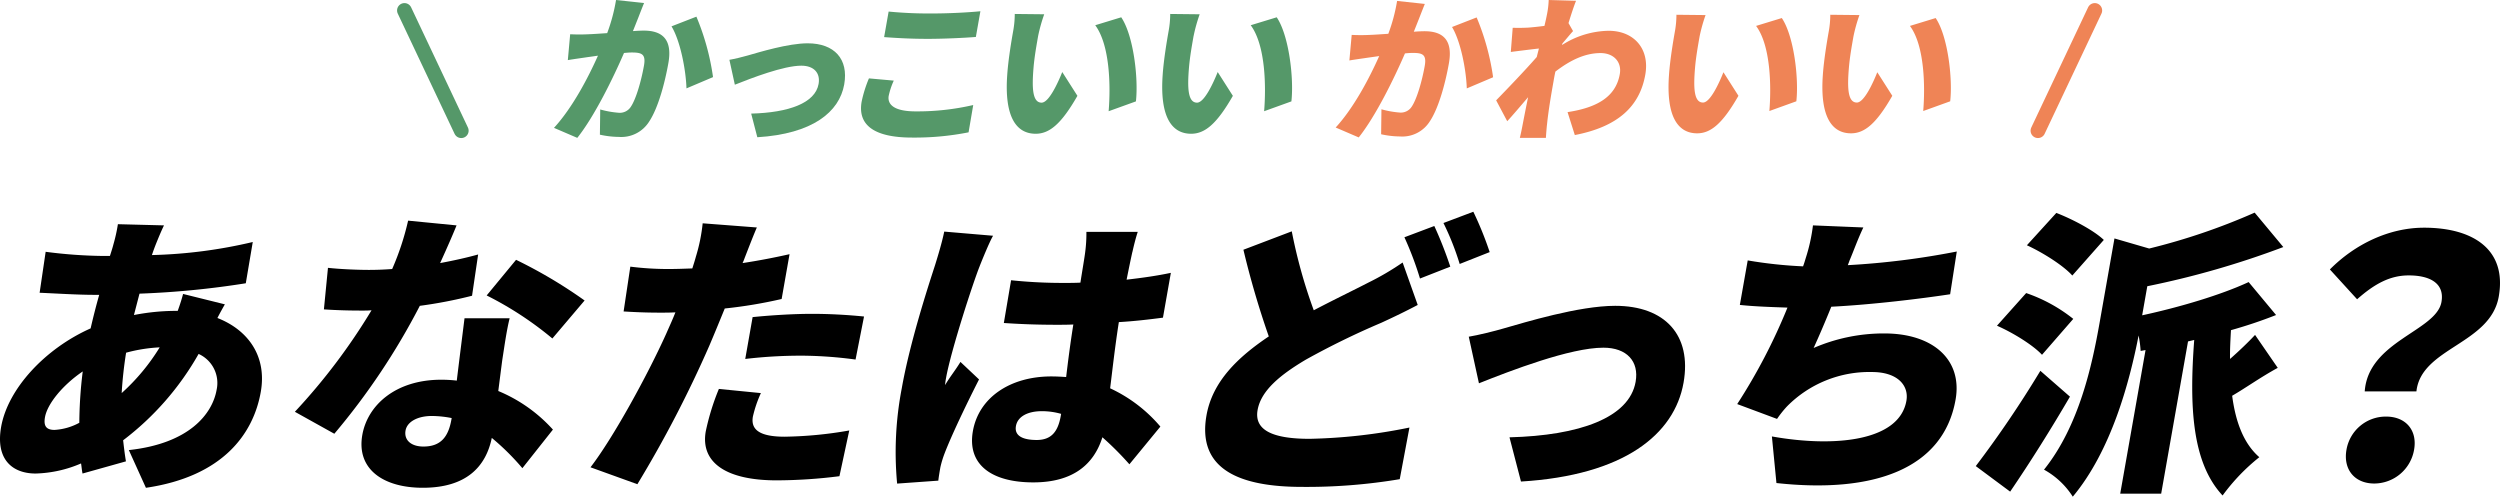
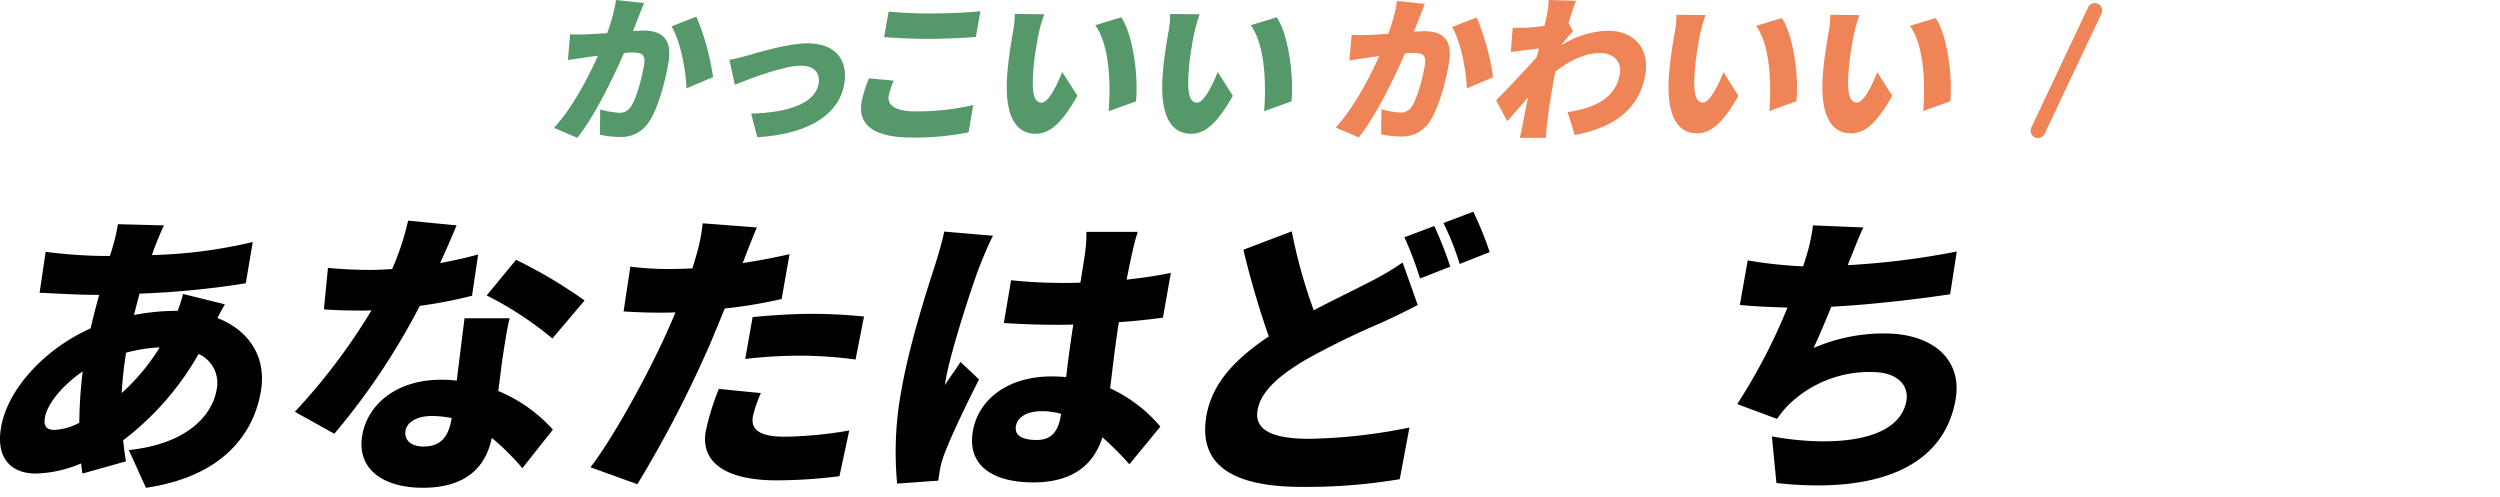
<svg xmlns="http://www.w3.org/2000/svg" width="508.375" height="101" viewBox="0 0 508.375 101">
  <defs>
    <clipPath id="clip-path">
      <rect id="長方形_19724" data-name="長方形 19724" width="150.084" height="28.037" fill="#559869" />
    </clipPath>
    <clipPath id="clip-path-2">
      <rect id="長方形_19725" data-name="長方形 19725" width="125.103" height="28.037" fill="#ef8456" />
    </clipPath>
  </defs>
  <g id="グループ_34082" data-name="グループ 34082" transform="translate(-428 -2256)">
    <g id="グループ_34074" data-name="グループ 34074" transform="translate(428 2299.056)">
      <path id="パス_46229" data-name="パス 46229" d="M31.826,10.13c-.319.785-.66,1.69-.93,2.535A99.094,99.094,0,0,0,51.4,10.009L49.984,18.4a177.453,177.453,0,0,1-21.618,2.112l-1.128,4.346a44.8,44.8,0,0,1,8.538-.845h.363c.465-1.267.88-2.595,1.09-3.441l8.5,2.113c-.348.6-.962,1.69-1.516,2.777C50.535,27.936,54.3,33.307,53.03,40.49c-1.5,8.511-7.681,17.2-23.355,19.5L26.2,52.32C38.5,50.992,43.188,44.957,44.05,40.068a6.48,6.48,0,0,0-3.662-7.3A57.707,57.707,0,0,1,25.04,50.329c.167,1.448.334,2.9.572,4.285l-8.826,2.475c-.135-.6-.188-1.328-.3-2.053A24.856,24.856,0,0,1,7.25,57.089c-4.648,0-8.2-2.777-7.02-9.476,1.373-7.786,8.966-15.934,18.2-20.039.525-2.293,1.111-4.588,1.745-6.821h-.965c-3.5,0-8.155-.3-11.152-.423L9.285,12a96.974,96.974,0,0,0,11.621.845h1.448c.269-.845.529-1.63.727-2.414a32.325,32.325,0,0,0,.894-4.044l9.373.241c-.667,1.388-1.1,2.475-1.522,3.5M11.107,48.216a11.911,11.911,0,0,0,5.024-1.448,88.1,88.1,0,0,1,.694-10.442c-4.253,2.9-7.217,6.7-7.675,9.295-.3,1.69.146,2.6,1.957,2.6M24.74,40.732a42,42,0,0,0,7.735-9.3,31.857,31.857,0,0,0-6.831,1.087,82.122,82.122,0,0,0-.9,8.209" transform="translate(-0.001 -3.853)" />
      <path id="パス_46230" data-name="パス 46230" d="M180.655,13.194c2.933-.543,5.574-1.147,7.733-1.75l-1.238,8.39a91.163,91.163,0,0,1-10.623,2.052A139.407,139.407,0,0,1,159.144,47.9l-8.024-4.467a123.856,123.856,0,0,0,15.59-20.642c-.674.061-1.278.061-1.942.061-2.535,0-5-.061-7.743-.242l.825-8.45c2.724.3,6.324.422,8.315.422q2.354,0,4.74-.181a54.223,54.223,0,0,0,3.243-9.838L184,5.528c-.753,1.871-1.966,4.648-3.344,7.665M193.3,32.871c-.195,1.448-.489,3.8-.816,6.337a30.875,30.875,0,0,1,11.11,7.847L197.383,54.9a49.54,49.54,0,0,0-6.217-6.156c-1.2,5.794-5.108,10.139-14.041,10.139-7.967,0-13.524-3.742-12.29-10.743,1.065-6.036,6.748-11.227,16.043-11.227a26.831,26.831,0,0,1,3.167.181c.514-4.286,1.156-9.3,1.572-12.675h9.174c-.638,2.6-1.028,5.493-1.49,8.45M177.277,50.5c3.621,0,5.08-2.112,5.676-5.492l.053-.3a21.333,21.333,0,0,0-4.029-.422c-2.958,0-5.042,1.207-5.351,2.957-.34,1.932,1.115,3.259,3.651,3.259m12.841-30.722L196.1,12.53A97.449,97.449,0,0,1,210.036,20.8l-6.553,7.726a69.3,69.3,0,0,0-13.365-8.752" transform="translate(-91.158 -2.752)" />
      <path id="パス_46231" data-name="パス 46231" d="M333.97,12.994a9.383,9.383,0,0,1-.422,1.026q4.745-.724,9.554-1.811l-1.607,9.114a94.974,94.974,0,0,1-11.567,1.932c-1.061,2.595-2.122,5.19-3.152,7.6A239.372,239.372,0,0,1,312.16,58.986l-9.534-3.44c4.615-5.976,11.65-18.832,15.423-27.222.607-1.388,1.285-2.837,1.842-4.286-1.1.061-2.123.061-3.089.061-3.078,0-5.411-.121-7.442-.242l1.366-9.114a61.09,61.09,0,0,0,7.7.483c1.63,0,3.21-.06,4.91-.121.281-.905.54-1.69.728-2.414a35.077,35.077,0,0,0,1.373-6.76l11.017.845c-.813,1.871-1.938,4.828-2.485,6.217m1.681,32.232c-.447,2.535,1.147,4.1,6.458,4.1a81.143,81.143,0,0,0,13.14-1.268l-2,9.3a103.354,103.354,0,0,1-12.763.845c-10.562,0-15.505-3.8-14.42-9.959a48.489,48.489,0,0,1,2.669-8.632l8.542.846a24.545,24.545,0,0,0-1.625,4.768m12.011-20.884c3.38,0,6.969.181,10.587.543l-1.724,8.752a85.5,85.5,0,0,0-10.364-.784,96.571,96.571,0,0,0-12.067.664l1.5-8.51c3.564-.362,8.145-.664,12.068-.664" transform="translate(-182.549 -3.578)" />
      <path id="パス_46232" data-name="パス 46232" d="M476.092,17.192c-1.278,3.139-5.87,17.2-6.86,22.815a11.437,11.437,0,0,0-.184,1.388c1.032-1.751,2.02-2.9,3.123-4.708l3.778,3.561c-2.768,5.432-5.654,11.528-7,15.029a20.34,20.34,0,0,0-.862,2.837c-.117.664-.309,1.75-.419,2.716l-8.375.6a68.584,68.584,0,0,1,.942-19.375c1.628-9.235,5.319-20.582,6.771-25.049.561-1.811,1.413-4.587,1.866-6.82l9.93.845c-.777,1.328-2.282,5.07-2.715,6.156m31.051-2.9c-.263,1.147-.675,3.139-1.182,5.674,3.142-.362,6.174-.784,9-1.388l-1.607,9.114c-2.78.362-5.8.724-8.971.905-.859,5.553-1.313,9.838-1.77,13.46a29.864,29.864,0,0,1,10.216,7.786l-6.3,7.666a62,62,0,0,0-5.489-5.493c-1.785,5.674-6.145,9.174-14.051,9.174-8.51,0-13.485-3.621-12.282-10.442,1.192-6.761,7.511-11.106,15.961-11.106,1.026,0,2.042.061,3,.121.383-3.2.851-6.881,1.461-10.683-1.157.06-2.3.06-3.391.06-3.621,0-7.221-.121-10.74-.362l1.472-8.692a102.563,102.563,0,0,0,10.708.543c1.146,0,2.233,0,3.391-.06.44-2.837.834-5.07.965-6.157a28.984,28.984,0,0,0,.252-4.165h10.442c-.383,1.147-.781,2.716-1.075,4.044M487.661,52.562c2.9,0,4.321-1.569,4.906-4.889l.075-.423a14.15,14.15,0,0,0-3.948-.544c-2.837,0-4.9,1.086-5.24,3.018-.373,2.112,1.612,2.837,4.208,2.837" transform="translate(-276.862 -6.147)" />
      <path id="パス_46233" data-name="パス 46233" d="M639.73,20.038c4.257-2.233,8.28-4.165,11.07-5.613a55.206,55.206,0,0,0,7-4.1l3.065,8.631c-2.4,1.268-4.772,2.414-7.4,3.622a160.756,160.756,0,0,0-15.322,7.484c-5.19,3.079-9.134,6.278-9.837,10.261s2.83,5.855,10.556,5.855a110.688,110.688,0,0,0,20.322-2.294l-1.972,10.5a114.12,114.12,0,0,1-19.833,1.57c-12.434,0-21.434-3.38-19.465-14.546,1.213-6.881,6.371-11.83,12.669-16.055a177.88,177.88,0,0,1-5.161-17.625l9.834-3.742a103.982,103.982,0,0,0,4.472,16.055m27.76-8.873-6.16,2.414a66.847,66.847,0,0,0-3.168-8.39L664.24,2.9a80.025,80.025,0,0,1,3.25,8.269M675.5,8.208l-6.1,2.414a54.8,54.8,0,0,0-3.3-8.329L672.175,0A69.906,69.906,0,0,1,675.5,8.208" transform="translate(-372.574)" />
-       <path id="パス_46234" data-name="パス 46234" d="M759.856,52.808c4.257-1.207,15.234-4.588,22.658-4.588,10.14,0,15.605,5.976,13.9,15.633-1.852,10.5-12.072,18.831-33.059,20.1l-2.337-8.993c14.247-.362,24.362-3.984,25.65-11.287.734-4.165-1.793-6.941-6.562-6.941-6.76,0-18.938,4.708-25.3,7.243L752.738,54.5c1.864-.3,5.272-1.147,7.118-1.69" transform="translate(-454.064 -29.087)" />
      <path id="パス_46235" data-name="パス 46235" d="M913.159,14.178l-.34.905a160.166,160.166,0,0,0,22.158-2.776L933.624,21c-5.954.906-15.824,2.113-24.167,2.535-1.174,2.9-2.41,5.794-3.592,8.39a35.83,35.83,0,0,1,14.4-2.957c9.838,0,15.9,5.311,14.466,13.459-2.48,14.064-16.591,19.134-36.428,16.961l-.924-9.476c12.462,2.233,25.883,1.086,27.351-7.243.543-3.078-1.744-5.855-7-5.855a23.529,23.529,0,0,0-17.289,7,21.335,21.335,0,0,0-2.016,2.535l-8.1-3.018a116.523,116.523,0,0,0,10.219-19.617c-3.6-.121-6.9-.242-9.682-.544l1.6-9.053a89.8,89.8,0,0,0,11.255,1.207c.227-.6.383-1.147.529-1.63a35.462,35.462,0,0,0,1.483-6.7l10.247.423c-1.15,2.414-1.9,4.587-2.822,6.76" transform="translate(-537.064 -4.219)" />
-       <path id="パス_46236" data-name="パス 46236" d="M1031.726,37.878c-3.805,6.518-8,13.218-12.158,19.315L1012.577,52a219.4,219.4,0,0,0,13.133-19.375Zm-5.682-8.511c-1.772-1.932-5.852-4.466-9.157-5.915l5.938-6.639a32.022,32.022,0,0,1,9.577,5.251Zm6.161-16.116c-1.761-1.991-5.94-4.647-9.235-6.156l5.988-6.579c3.277,1.268,7.641,3.561,9.654,5.493Zm41.777,18.772c-3.539,1.931-6.649,4.165-9.269,5.674.693,5.312,2.331,9.718,5.523,12.494a40.347,40.347,0,0,0-7.469,7.786c-6.192-6.639-6.8-17.927-5.77-31.628l-1.26.3-5.46,30.963h-8.329L1047.1,28.4l-1,.181a22.505,22.505,0,0,0-.412-3.139c-1.873,9.6-5.578,23.419-13.384,32.775a16.176,16.176,0,0,0-5.851-5.493c7.117-8.873,9.771-21.186,11.314-29.937l3.012-17.082,7.062,2.052a128.438,128.438,0,0,0,21.447-7.3l5.827,7a178.532,178.532,0,0,1-27.66,7.967l-1.043,5.915c7.782-1.69,16.065-4.165,21.653-6.76l5.578,6.7a94.477,94.477,0,0,1-9.174,3.078c-.109,1.992-.219,3.984-.187,5.855,1.856-1.63,3.745-3.441,5.087-4.889Z" transform="translate(-610.803 -0.275)" />
-       <path id="パス_46237" data-name="パス 46237" d="M1216.745,23.274c.653-3.707-2.216-5.391-6.664-5.391-3.841,0-6.981,1.753-10.493,4.852l-5.535-6.065c5.081-5.122,12.01-8.491,19.154-8.491,9.906,0,16.884,4.38,15.185,14.016-1.711,9.7-15.78,10.378-16.741,19.273h-10.513c.728-10.243,14.563-12.264,15.608-18.194m-19.317,30.055a8.11,8.11,0,0,1,8.062-6.739c3.976,0,6.387,2.763,5.686,6.739a8.255,8.255,0,0,1-8.086,6.873c-4.044,0-6.364-2.9-5.662-6.873" transform="translate(-720.272 -4.934)" />
    </g>
    <g id="グループ_34081" data-name="グループ 34081" transform="translate(510.243 2256)">
      <g id="グループ_34079" data-name="グループ 34079" transform="translate(30.41 0)">
        <g id="グループ_34076" data-name="グループ 34076" transform="translate(0 0)">
          <g id="グループ_34075" data-name="グループ 34075" transform="translate(0 0)" clip-path="url(#clip-path)">
            <path id="パス_46238" data-name="パス 46238" d="M17.095,3.711c-.347.871-.7,1.774-1.041,2.613.882-.065,1.631-.1,2.211-.1,3.71,0,5.855,1.742,5,6.582-.665,3.775-2.018,9.066-3.906,11.905a6.677,6.677,0,0,1-6.166,3.129,18.474,18.474,0,0,1-3.857-.452l.066-5.13a19.2,19.2,0,0,0,3.817.677,2.659,2.659,0,0,0,2.41-1.226c1.091-1.613,2.144-5.388,2.673-8.389.415-2.355-.5-2.646-2.5-2.646q-.581,0-1.566.1c-2.178,5.033-5.975,12.841-9.5,17.261L0,26c3.794-4.13,6.971-10.26,8.944-14.68-.862.129-1.588.226-2.051.29-1.061.161-2.978.419-4.077.613l.476-5.259a36.854,36.854,0,0,0,3.775,0c.941-.033,2.281-.129,3.75-.226A35.732,35.732,0,0,0,12.619,0l5.7.614c-.4.968-.871,2.194-1.224,3.1M32.342,15.68l-5.4,2.291C26.823,14.228,25.7,8.324,23.9,5.356L28.96,3.388A49.733,49.733,0,0,1,32.342,15.68" transform="translate(0 0)" fill="#559869" />
            <path id="パス_46239" data-name="パス 46239" d="M108.923,28.408c2.275-.645,8.143-2.452,12.112-2.452,5.421,0,8.342,3.195,7.432,8.356-.99,5.614-6.453,10.066-17.672,10.744l-1.249-4.807c7.616-.194,13.023-2.13,13.711-6.034.393-2.226-.959-3.71-3.508-3.71-3.613,0-10.123,2.516-13.524,3.871l-1.107-5.065c1-.161,2.818-.613,3.805-.9" transform="translate(-69.447 -17.148)" fill="#559869" />
            <path id="パス_46240" data-name="パス 46240" d="M189.622,23.916c-.319,1.807,1.114,3.194,5.47,3.194a50.451,50.451,0,0,0,11.714-1.291l-.946,5.55a56.125,56.125,0,0,1-11.513,1.065c-7.84,0-11.052-2.646-10.233-7.292A25.421,25.421,0,0,1,185.6,20.4l5.05.452a14.812,14.812,0,0,0-1.025,3.065M198.473,7.2c3.226,0,7.2-.194,9.792-.452l-.922,5.227c-2.325.194-6.618.387-9.747.387-3.453,0-6.263-.161-8.907-.355l.916-5.195a85.027,85.027,0,0,0,8.868.388" transform="translate(-121.554 -4.46)" fill="#559869" />
            <path id="パス_46241" data-name="パス 46241" d="M277.7,12.82c-.375,2.129-.745,4.227-.933,6.389-.358,4.226-.236,7.194,1.635,7.194,1.484,0,3.325-4.033,4.2-6.227l3.083,4.84c-3.266,5.711-5.683,7.711-8.49,7.711-3.839,0-6.427-3.259-5.777-12.067.218-3.065.84-6.776,1.2-8.808a19.348,19.348,0,0,0,.324-3.485l5.99.065A33.206,33.206,0,0,0,277.7,12.82m19.88,13.325-5.547,2c.407-4.872.323-13.357-2.724-17.487l5.285-1.613c2.508,3.71,3.515,12.454,2.986,17.1" transform="translate(-179.244 -5.528)" fill="#559869" />
            <path id="パス_46242" data-name="パス 46242" d="M370.852,12.82c-.375,2.129-.745,4.227-.933,6.389-.358,4.226-.236,7.194,1.635,7.194,1.484,0,3.325-4.033,4.2-6.227l3.083,4.84c-3.266,5.711-5.683,7.711-8.49,7.711-3.839,0-6.427-3.259-5.777-12.067.218-3.065.84-6.776,1.2-8.808a19.346,19.346,0,0,0,.324-3.485l5.99.065a33.233,33.233,0,0,0-1.225,4.388m19.88,13.325-5.547,2c.408-4.872.323-13.357-2.724-17.487l5.285-1.613c2.508,3.71,3.515,12.454,2.986,17.1" transform="translate(-240.786 -5.528)" fill="#559869" />
          </g>
        </g>
        <g id="グループ_34078" data-name="グループ 34078" transform="translate(158.956 0)">
          <g id="グループ_34077" data-name="グループ 34077" transform="translate(0 0)" clip-path="url(#clip-path-2)">
            <path id="パス_46243" data-name="パス 46243" d="M16.92,4.243C16.576,5.1,16.227,6,15.889,6.829c.873-.064,1.614-.1,2.188-.1,3.672,0,5.8,1.724,4.95,6.514-.659,3.736-2,8.973-3.866,11.783a6.609,6.609,0,0,1-6.1,3.1,18.284,18.284,0,0,1-3.817-.447L9.307,22.6a19.007,19.007,0,0,0,3.777.67,2.632,2.632,0,0,0,2.385-1.213c1.08-1.6,2.122-5.333,2.646-8.3.411-2.331-.5-2.618-2.476-2.618q-.575,0-1.549.1c-2.156,4.982-5.913,12.709-9.4,17.084L0,26.308c3.755-4.087,6.9-10.155,8.853-14.53-.853.128-1.572.224-2.03.288-1.05.16-2.947.415-4.035.607l.471-5.2a36.477,36.477,0,0,0,3.736,0c.931-.032,2.257-.128,3.711-.224A35.365,35.365,0,0,0,12.49.57l5.641.607c-.392.958-.862,2.171-1.211,3.065M32.011,16.089l-5.35,2.267c-.114-3.7-1.222-9.548-3-12.486l5.006-1.948a49.238,49.238,0,0,1,3.348,12.166" transform="translate(0 -0.378)" fill="#ef8456" />
            <path id="パス_46244" data-name="パス 46244" d="M107.843,0l5.56.16c-.4.989-.941,2.618-1.534,4.535l.926,1.628c-.511.543-1.448,1.692-2.169,2.523a1.084,1.084,0,0,1-.088.319,18.075,18.075,0,0,1,9.485-2.906c5.173,0,8.39,3.672,7.466,8.909-1.143,6.482-5.573,10.6-14.334,12.294L111.678,22.8c5.874-.894,9.8-3.034,10.623-7.728.445-2.523-1.289-4.279-3.908-4.279-3.225,0-6.236,1.5-9.19,3.767-.162.735-.285,1.438-.4,2.108-.428,2.427-.98,5.556-1.3,8.622-.069.575-.184,1.948-.229,2.746h-5.3c.21-.831.473-2.14.563-2.651.37-1.916.7-3.609,1.119-5.62-1.529,1.788-3.144,3.7-4.246,4.885l-2.253-4.247c2.182-2.235,5.86-6.067,8.26-8.813.133-.575.3-1.15.432-1.724-1.694.191-4.012.479-5.712.7l.388-4.918c1.016.032,1.814.032,3.167-.032.874-.064,2.046-.192,3.287-.351.244-1.022.417-1.82.473-2.139A17.776,17.776,0,0,0,107.843,0" transform="translate(-64.525 0)" fill="#ef8456" />
            <path id="パス_46245" data-name="パス 46245" d="M207.841,13.344c-.371,2.108-.738,4.183-.923,6.323-.355,4.183-.234,7.121,1.618,7.121,1.469,0,3.29-3.992,4.153-6.163l3.051,4.79c-3.232,5.652-5.625,7.632-8.4,7.632-3.8,0-6.361-3.225-5.718-11.943.215-3.034.831-6.706,1.186-8.718a19.149,19.149,0,0,0,.321-3.449L209.054,9a32.874,32.874,0,0,0-1.213,4.343m19.676,13.188-5.49,1.98c.4-4.822.319-13.22-2.7-17.307l5.231-1.6c2.482,3.672,3.479,12.326,2.955,16.925" transform="translate(-133.836 -5.935)" fill="#ef8456" />
            <path id="パス_46246" data-name="パス 46246" d="M300.994,13.344c-.372,2.108-.738,4.183-.923,6.323-.355,4.183-.234,7.121,1.618,7.121,1.469,0,3.29-3.992,4.153-6.163l3.051,4.79c-3.232,5.652-5.625,7.632-8.4,7.632-3.8,0-6.361-3.225-5.718-11.943.215-3.034.831-6.706,1.186-8.718a19.146,19.146,0,0,0,.321-3.449L302.207,9a32.861,32.861,0,0,0-1.213,4.343M320.67,26.532l-5.49,1.98c.4-4.822.319-13.22-2.7-17.307l5.231-1.6c2.482,3.672,3.479,12.326,2.955,16.925" transform="translate(-195.703 -5.935)" fill="#ef8456" />
          </g>
        </g>
      </g>
      <g id="グループ_34080" data-name="グループ 34080" transform="translate(0 2.128)">
-         <path id="パス_46247" data-name="パス 46247" d="M13.554,29.445,2,5" transform="translate(-2 -5)" fill="none" stroke="#559869" stroke-linecap="round" stroke-width="3" />
        <path id="パス_46248" data-name="パス 46248" d="M2,29.445,13.555,5" transform="translate(330.175 -5)" fill="none" stroke="#ef8456" stroke-linecap="round" stroke-width="3" />
      </g>
    </g>
  </g>
</svg>